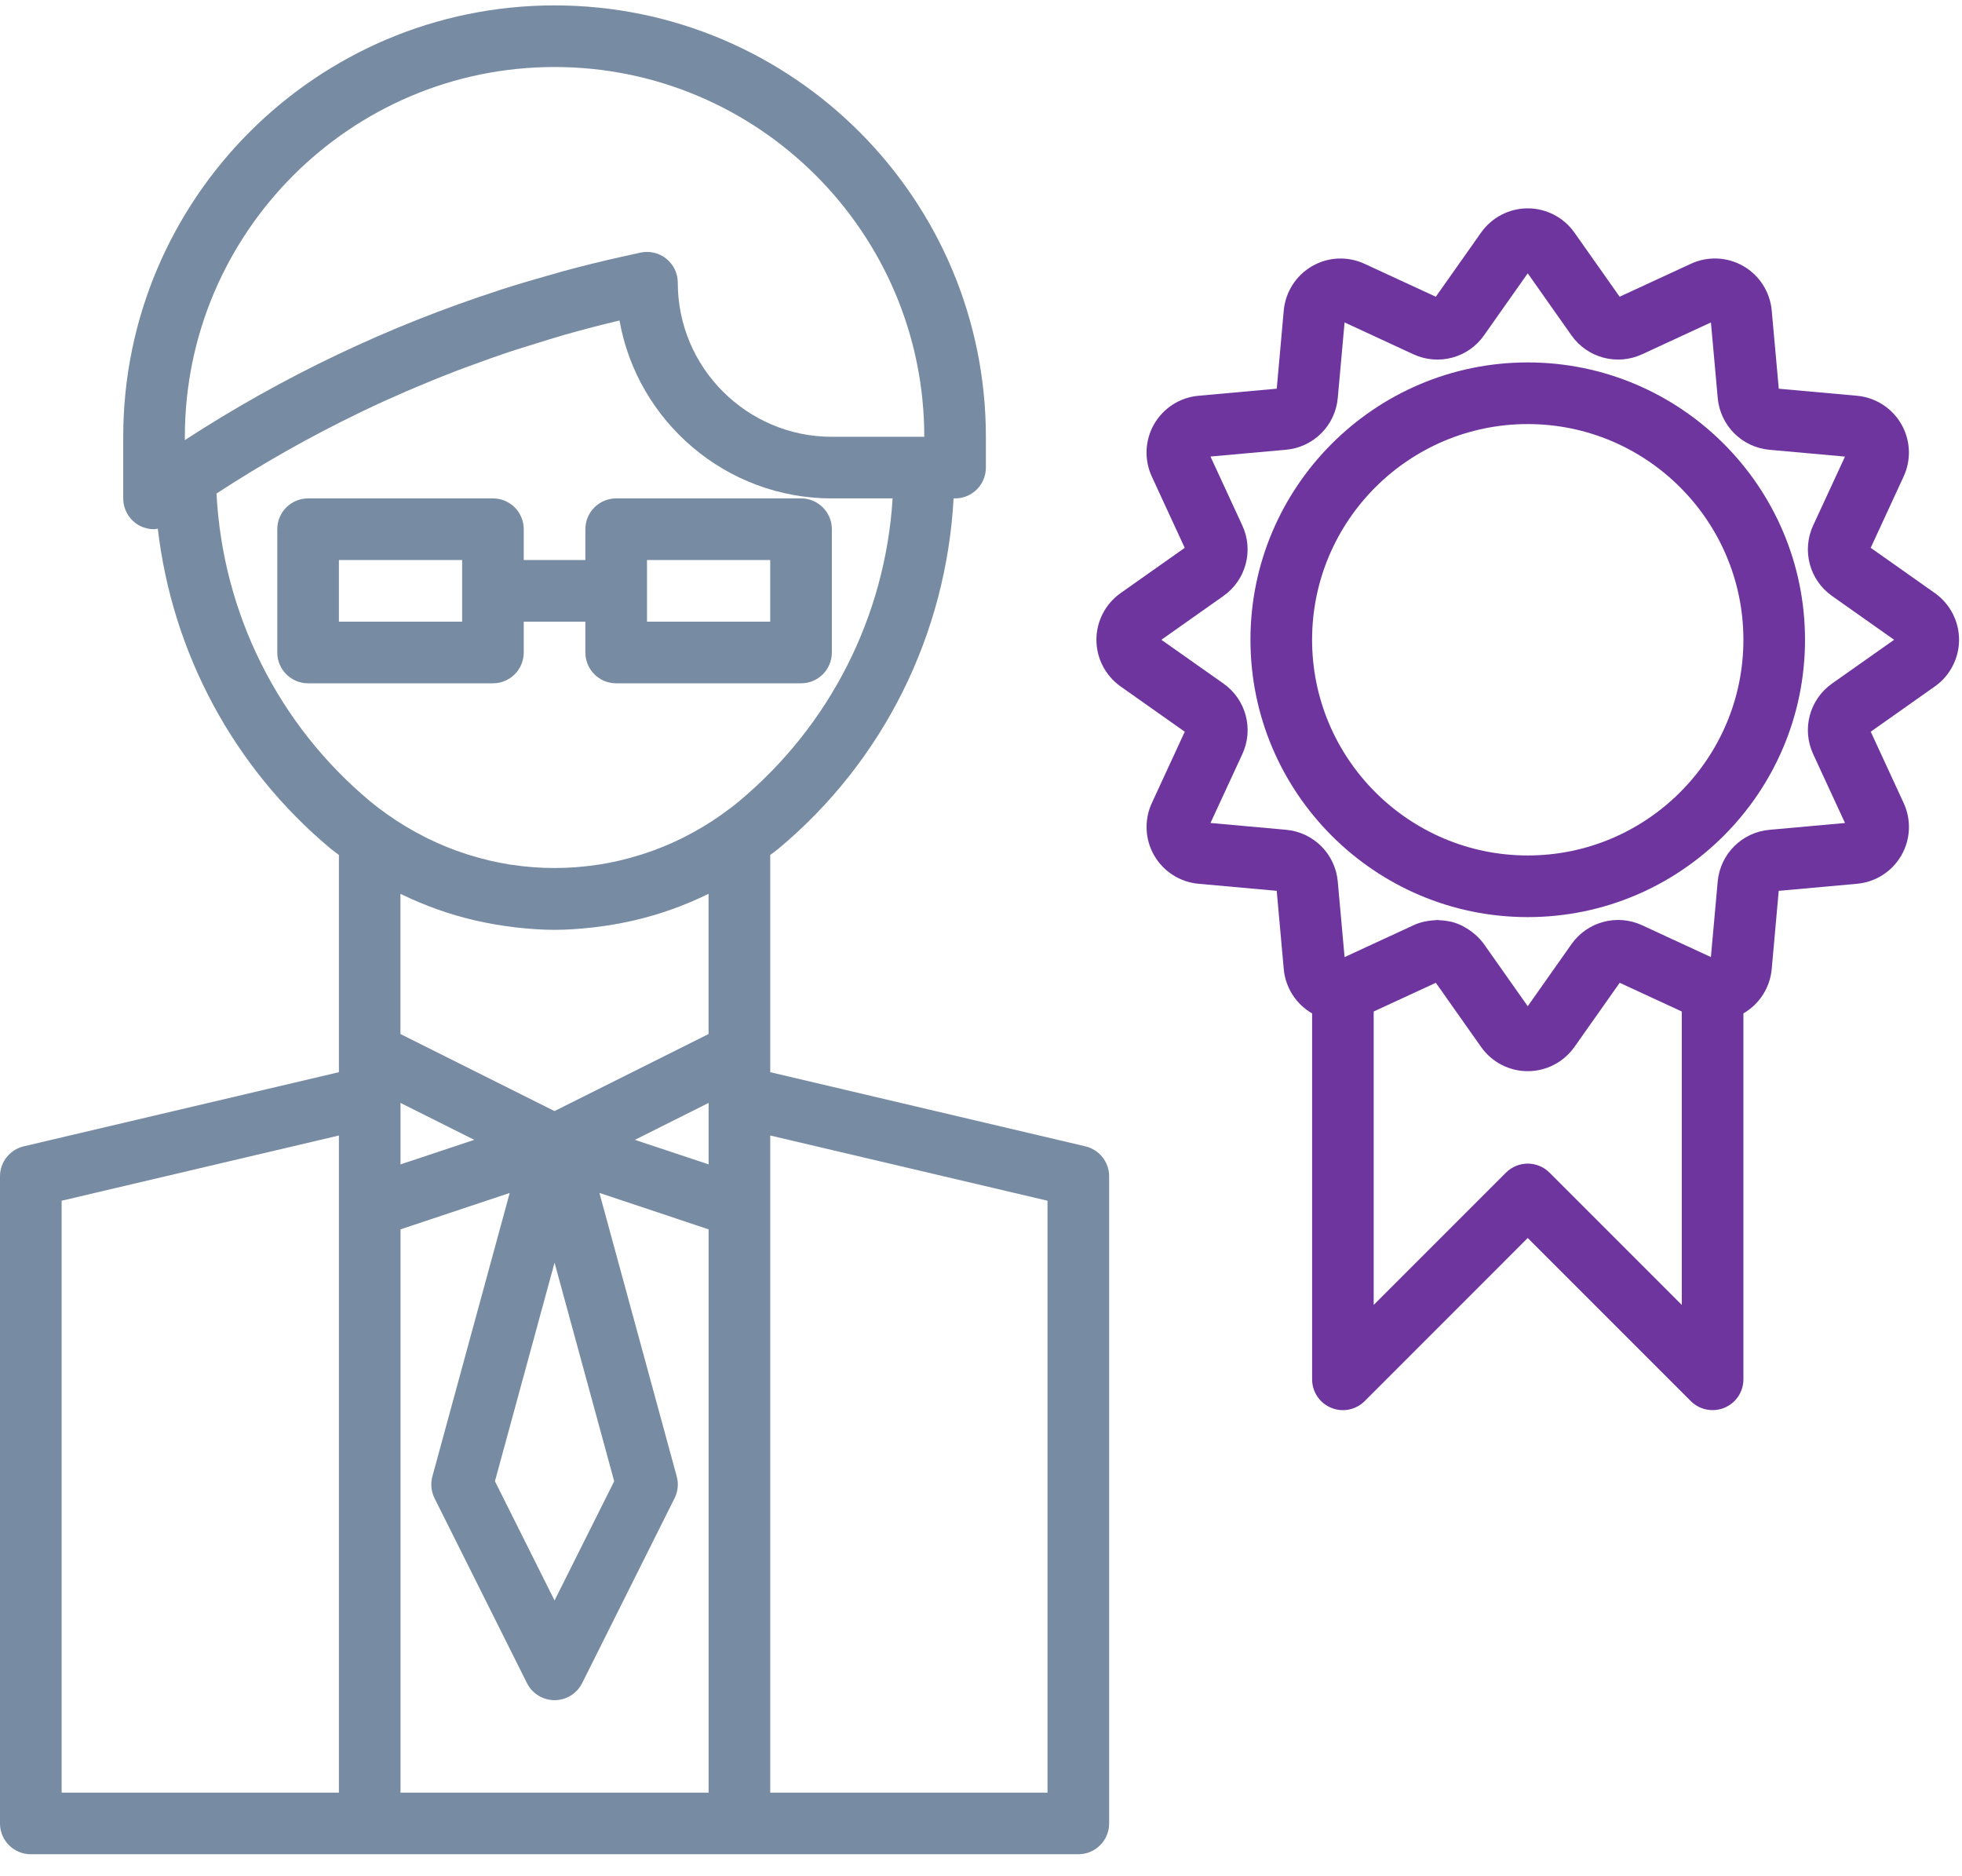
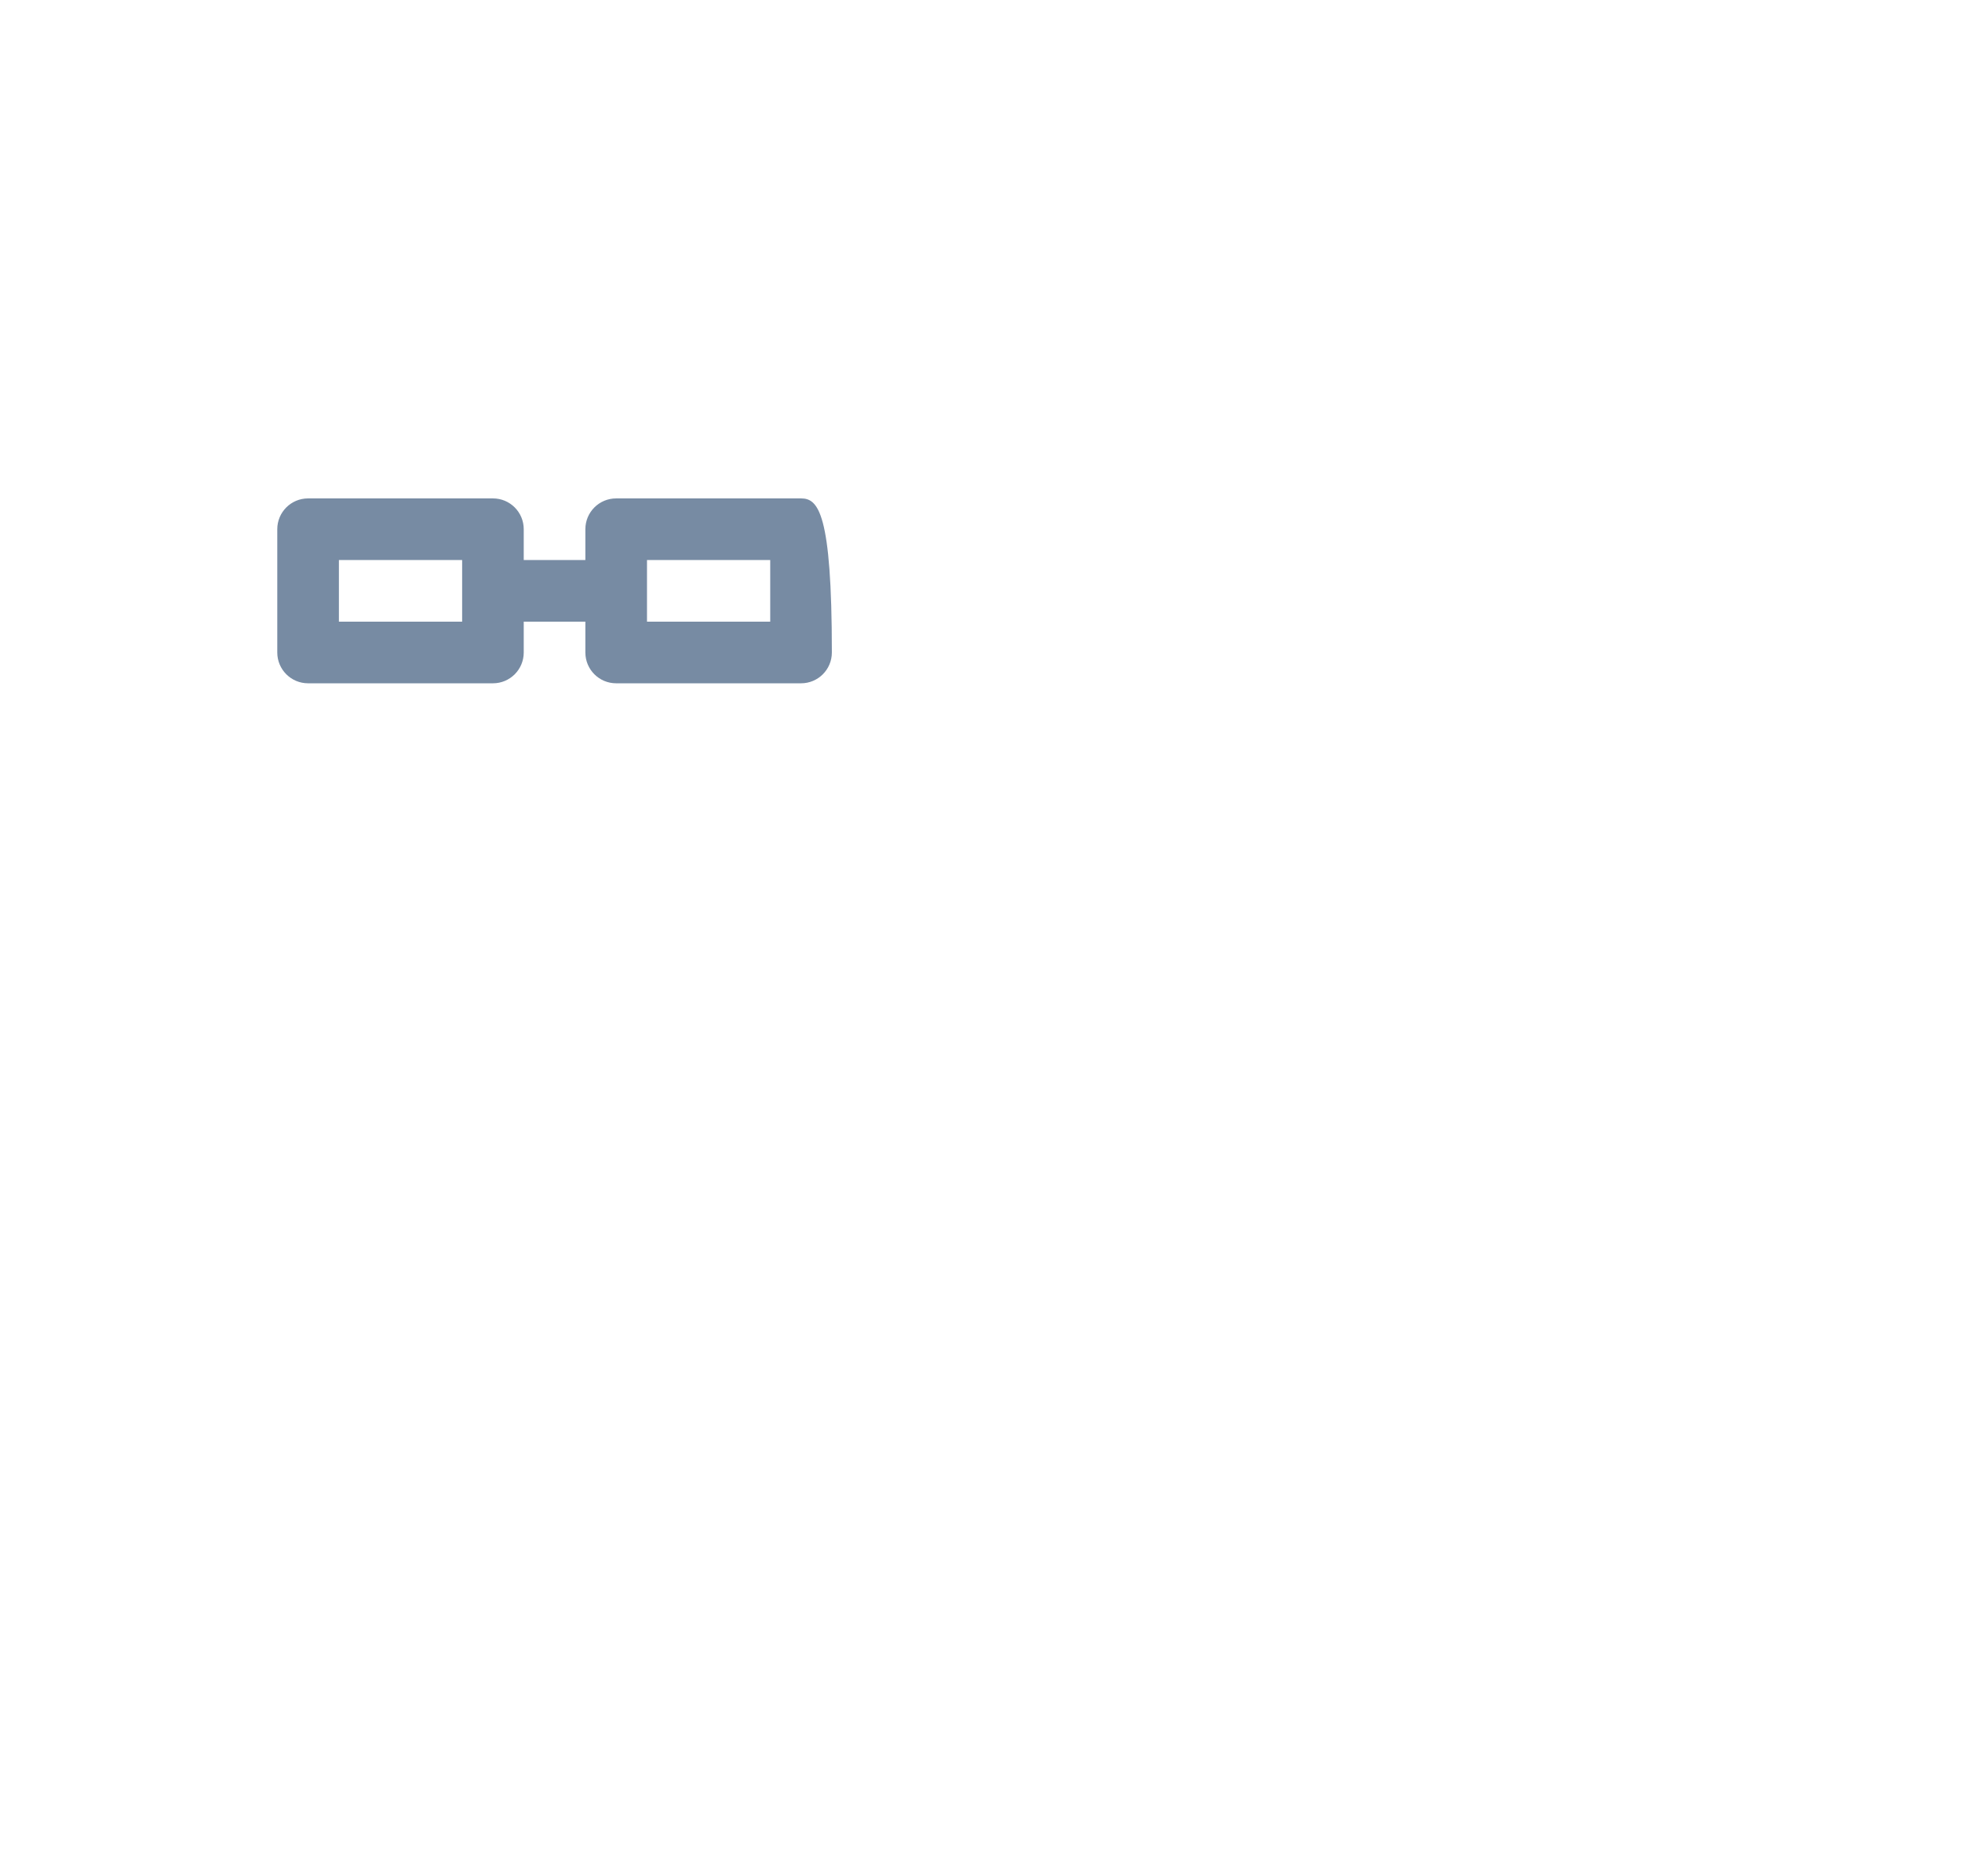
<svg xmlns="http://www.w3.org/2000/svg" width="68" height="65" viewBox="0 0 68 65" fill="none">
-   <path d="M37.617 39.723L26.695 37.154V36.492V29.627C26.788 29.554 26.884 29.489 26.976 29.413C30.627 26.37 32.792 21.983 33.05 17.271H33.102C33.692 17.271 34.169 16.794 34.169 16.203V15.136C34.169 6.892 27.464 0.187 19.22 0.187C10.977 0.187 4.271 6.892 4.271 15.136V17.271C4.271 17.672 4.494 18.038 4.85 18.222C5.005 18.301 5.172 18.339 5.339 18.339C5.383 18.339 5.425 18.324 5.469 18.319C5.973 22.635 8.1 26.608 11.465 29.413C11.556 29.489 11.653 29.554 11.746 29.627V36.492V37.154L0.823 39.723C0.341 39.837 0 40.267 0 40.763V63.187C0 63.777 0.477 64.254 1.068 64.254H12.814H25.627H37.373C37.963 64.254 38.441 63.777 38.441 63.187V40.763C38.441 40.267 38.1 39.837 37.617 39.723ZM21.287 51.329L19.22 55.46L17.154 51.329L19.22 43.754L21.287 51.329ZM24.559 40.349L22.004 39.498L24.559 38.219V40.349ZM13.881 40.349V38.219L16.437 39.498L13.881 40.349ZM6.407 15.136C6.407 8.07 12.155 2.322 19.22 2.322C26.286 2.322 32.034 8.07 32.034 15.136H32.028H28.831C25.887 15.136 23.491 12.741 23.491 9.797C23.491 9.472 23.344 9.167 23.092 8.964C22.839 8.762 22.511 8.685 22.192 8.755L21.548 8.898C20.852 9.052 20.162 9.223 19.478 9.409C19.381 9.436 19.285 9.467 19.188 9.493C18.591 9.659 17.999 9.833 17.412 10.021C17.371 10.034 17.332 10.049 17.292 10.062C13.45 11.307 9.806 13.04 6.406 15.251V15.136H6.407ZM7.504 17.102C9.097 16.062 10.741 15.133 12.433 14.315C12.479 14.292 12.525 14.27 12.572 14.247C13.076 14.005 13.586 13.775 14.098 13.553C14.217 13.502 14.336 13.452 14.455 13.402C14.914 13.207 15.376 13.02 15.842 12.842C16.037 12.767 16.234 12.698 16.429 12.626C16.836 12.477 17.243 12.329 17.654 12.193C17.954 12.094 18.257 12.003 18.559 11.909C18.883 11.808 19.205 11.705 19.531 11.612C20.173 11.43 20.819 11.26 21.471 11.106C22.091 14.605 25.156 17.271 28.831 17.271H30.937C30.682 21.349 28.772 25.136 25.608 27.772C25.414 27.934 25.212 28.083 25.009 28.228C25.009 28.228 25.008 28.228 25.008 28.229C24.59 28.527 24.154 28.785 23.705 29.012C23.677 29.026 23.65 29.041 23.622 29.054C23.183 29.27 22.732 29.452 22.272 29.599C22.238 29.61 22.203 29.62 22.168 29.631C21.703 29.775 21.23 29.887 20.753 29.961C20.737 29.963 20.722 29.964 20.706 29.967C19.721 30.116 18.721 30.116 17.736 29.967C17.72 29.965 17.704 29.964 17.689 29.961C17.212 29.887 16.74 29.775 16.276 29.631C16.241 29.62 16.205 29.61 16.17 29.598C15.71 29.451 15.261 29.269 14.822 29.053C14.793 29.04 14.765 29.023 14.737 29.01C14.288 28.783 13.852 28.526 13.435 28.228H13.434C13.231 28.083 13.029 27.934 12.834 27.772C9.639 25.111 7.718 21.249 7.504 17.102ZM16.441 31.889C16.489 31.901 16.537 31.91 16.585 31.92C16.977 32.008 17.371 32.075 17.768 32.123C17.812 32.129 17.856 32.135 17.899 32.14C18.338 32.188 18.778 32.221 19.219 32.221C19.66 32.221 20.1 32.188 20.539 32.14C20.583 32.135 20.627 32.129 20.67 32.123C21.068 32.075 21.462 32.008 21.854 31.92C21.902 31.91 21.95 31.9 21.998 31.889C22.855 31.688 23.694 31.392 24.501 31C24.519 30.991 24.539 30.985 24.557 30.976V35.832L19.218 38.501L13.879 35.832V30.976C13.897 30.986 13.918 30.991 13.936 31C14.745 31.392 15.583 31.688 16.441 31.889ZM2.136 41.608L11.746 39.348V41.831V62.119H2.136V41.608ZM13.881 62.119V42.6L17.666 41.339L14.986 51.161C14.918 51.414 14.944 51.684 15.061 51.919L18.265 58.326C18.446 58.687 18.816 58.915 19.22 58.915C19.625 58.915 19.994 58.687 20.176 58.325L23.379 51.918C23.497 51.683 23.524 51.413 23.454 51.16L20.775 41.338L24.559 42.6V62.119H13.881ZM36.305 62.119H26.695V41.831V39.348L36.305 41.608V62.119Z" fill="#778BA3" />
-   <path d="M18.152 22.61V21.542H20.288V22.61C20.288 23.201 20.765 23.678 21.356 23.678H27.763C28.353 23.678 28.831 23.201 28.831 22.61V18.339C28.831 17.748 28.353 17.271 27.763 17.271H21.356C20.765 17.271 20.288 17.748 20.288 18.339V19.407H18.152V18.339C18.152 17.748 17.675 17.271 17.085 17.271H10.678C10.088 17.271 9.61 17.748 9.61 18.339V22.61C9.61 23.201 10.088 23.678 10.678 23.678H17.085C17.675 23.678 18.152 23.201 18.152 22.61ZM22.424 19.407H26.695V21.542H22.424V19.407ZM16.017 21.542H11.746V19.407H16.017V21.542Z" fill="#778BA3" />
-   <path d="M67.061 20.553L64.836 18.983L65.977 16.512C66.248 15.929 66.216 15.249 65.895 14.694C65.574 14.139 64.999 13.771 64.36 13.714L61.65 13.47L61.405 10.758C61.347 10.118 60.982 9.545 60.425 9.223C59.868 8.9 59.189 8.87 58.605 9.14L56.134 10.282L54.564 8.055C54.194 7.533 53.591 7.22 52.949 7.22C52.307 7.22 51.704 7.533 51.333 8.058L49.763 10.283L47.292 9.141C46.708 8.871 46.028 8.901 45.474 9.224C44.917 9.545 44.551 10.12 44.493 10.759L44.25 13.469L41.538 13.714C40.898 13.771 40.325 14.137 40.002 14.694C39.681 15.25 39.65 15.929 39.92 16.514L41.061 18.984L38.836 20.554C38.835 20.554 38.835 20.555 38.835 20.555C38.313 20.925 38 21.528 38 22.17C38 22.811 38.313 23.415 38.837 23.786L41.062 25.356L39.921 27.827C39.651 28.41 39.682 29.09 40.003 29.645C40.325 30.201 40.899 30.568 41.539 30.625L44.249 30.869L44.493 33.581C44.551 34.221 44.916 34.794 45.474 35.117C45.475 35.117 45.475 35.117 45.476 35.118V47.797C45.476 48.228 45.735 48.619 46.135 48.783C46.534 48.95 46.993 48.857 47.298 48.552L52.949 42.9L58.601 48.552C58.805 48.756 59.078 48.864 59.356 48.864C59.494 48.864 59.633 48.839 59.765 48.783C60.164 48.619 60.424 48.228 60.424 47.797V35.116H60.425C60.981 34.794 61.347 34.22 61.405 33.58L61.648 30.87L64.361 30.625C65 30.568 65.574 30.203 65.896 29.645C66.218 29.089 66.249 28.41 65.978 27.826L64.837 25.355L67.063 23.784C67.585 23.415 67.898 22.811 67.898 22.17C67.898 21.528 67.585 20.925 67.061 20.553ZM53.704 40.635C53.496 40.427 53.222 40.322 52.949 40.322C52.676 40.322 52.402 40.427 52.194 40.635L47.61 45.219V35.051L49.764 34.056L51.335 36.283C51.704 36.806 52.307 37.119 52.949 37.119C53.591 37.119 54.194 36.806 54.566 36.282L56.136 34.056L58.288 35.051V45.219L53.704 40.635ZM63.497 23.686C62.715 24.237 62.44 25.265 62.842 26.132L63.945 28.519L61.328 28.755C60.375 28.839 59.62 29.592 59.533 30.547L59.297 33.165L56.913 32.062C56.045 31.661 55.017 31.936 54.467 32.715L52.949 34.868L51.433 32.717C51.347 32.597 51.247 32.492 51.141 32.396C51.111 32.368 51.081 32.345 51.048 32.319C50.962 32.25 50.87 32.188 50.774 32.134C50.745 32.118 50.718 32.099 50.688 32.085C50.563 32.024 50.433 31.975 50.299 31.941C50.272 31.935 50.244 31.933 50.218 31.926C50.107 31.904 49.996 31.89 49.882 31.887C49.86 31.886 49.839 31.879 49.817 31.879C49.795 31.879 49.773 31.886 49.751 31.887C49.665 31.89 49.578 31.9 49.492 31.914C49.449 31.922 49.406 31.926 49.364 31.936C49.236 31.966 49.11 32.005 48.988 32.063L46.601 33.166L46.365 30.549C46.281 29.595 45.528 28.84 44.573 28.754L41.954 28.518L43.057 26.133C43.46 25.265 43.184 24.237 42.404 23.687L40.251 22.17L42.401 20.653C43.183 20.102 43.459 19.074 43.056 18.207L41.953 15.82L44.57 15.585C45.524 15.5 46.279 14.747 46.365 13.793L46.601 11.173L48.986 12.277C49.856 12.678 50.883 12.405 51.432 11.623L52.949 9.471L54.465 11.622C55.015 12.402 56.043 12.678 56.912 12.277L59.298 11.173L59.534 13.791C59.619 14.744 60.371 15.499 61.326 15.586L63.945 15.822L62.842 18.206C62.44 19.074 62.715 20.102 63.496 20.652L65.647 22.17L63.497 23.686Z" fill="#6F359E" />
-   <path d="M52.949 12.559C47.65 12.559 43.339 16.87 43.339 22.17C43.339 27.469 47.65 31.78 52.949 31.78C58.249 31.78 62.559 27.469 62.559 22.17C62.559 16.87 58.249 12.559 52.949 12.559ZM52.949 29.644C48.828 29.644 45.475 26.29 45.475 22.17C45.475 18.049 48.828 14.695 52.949 14.695C57.07 14.695 60.424 18.049 60.424 22.17C60.424 26.29 57.07 29.644 52.949 29.644Z" fill="#6F359E" />
+   <path d="M18.152 22.61V21.542H20.288V22.61C20.288 23.201 20.765 23.678 21.356 23.678H27.763C28.353 23.678 28.831 23.201 28.831 22.61C28.831 17.748 28.353 17.271 27.763 17.271H21.356C20.765 17.271 20.288 17.748 20.288 18.339V19.407H18.152V18.339C18.152 17.748 17.675 17.271 17.085 17.271H10.678C10.088 17.271 9.61 17.748 9.61 18.339V22.61C9.61 23.201 10.088 23.678 10.678 23.678H17.085C17.675 23.678 18.152 23.201 18.152 22.61ZM22.424 19.407H26.695V21.542H22.424V19.407ZM16.017 21.542H11.746V19.407H16.017V21.542Z" fill="#778BA3" />
</svg>